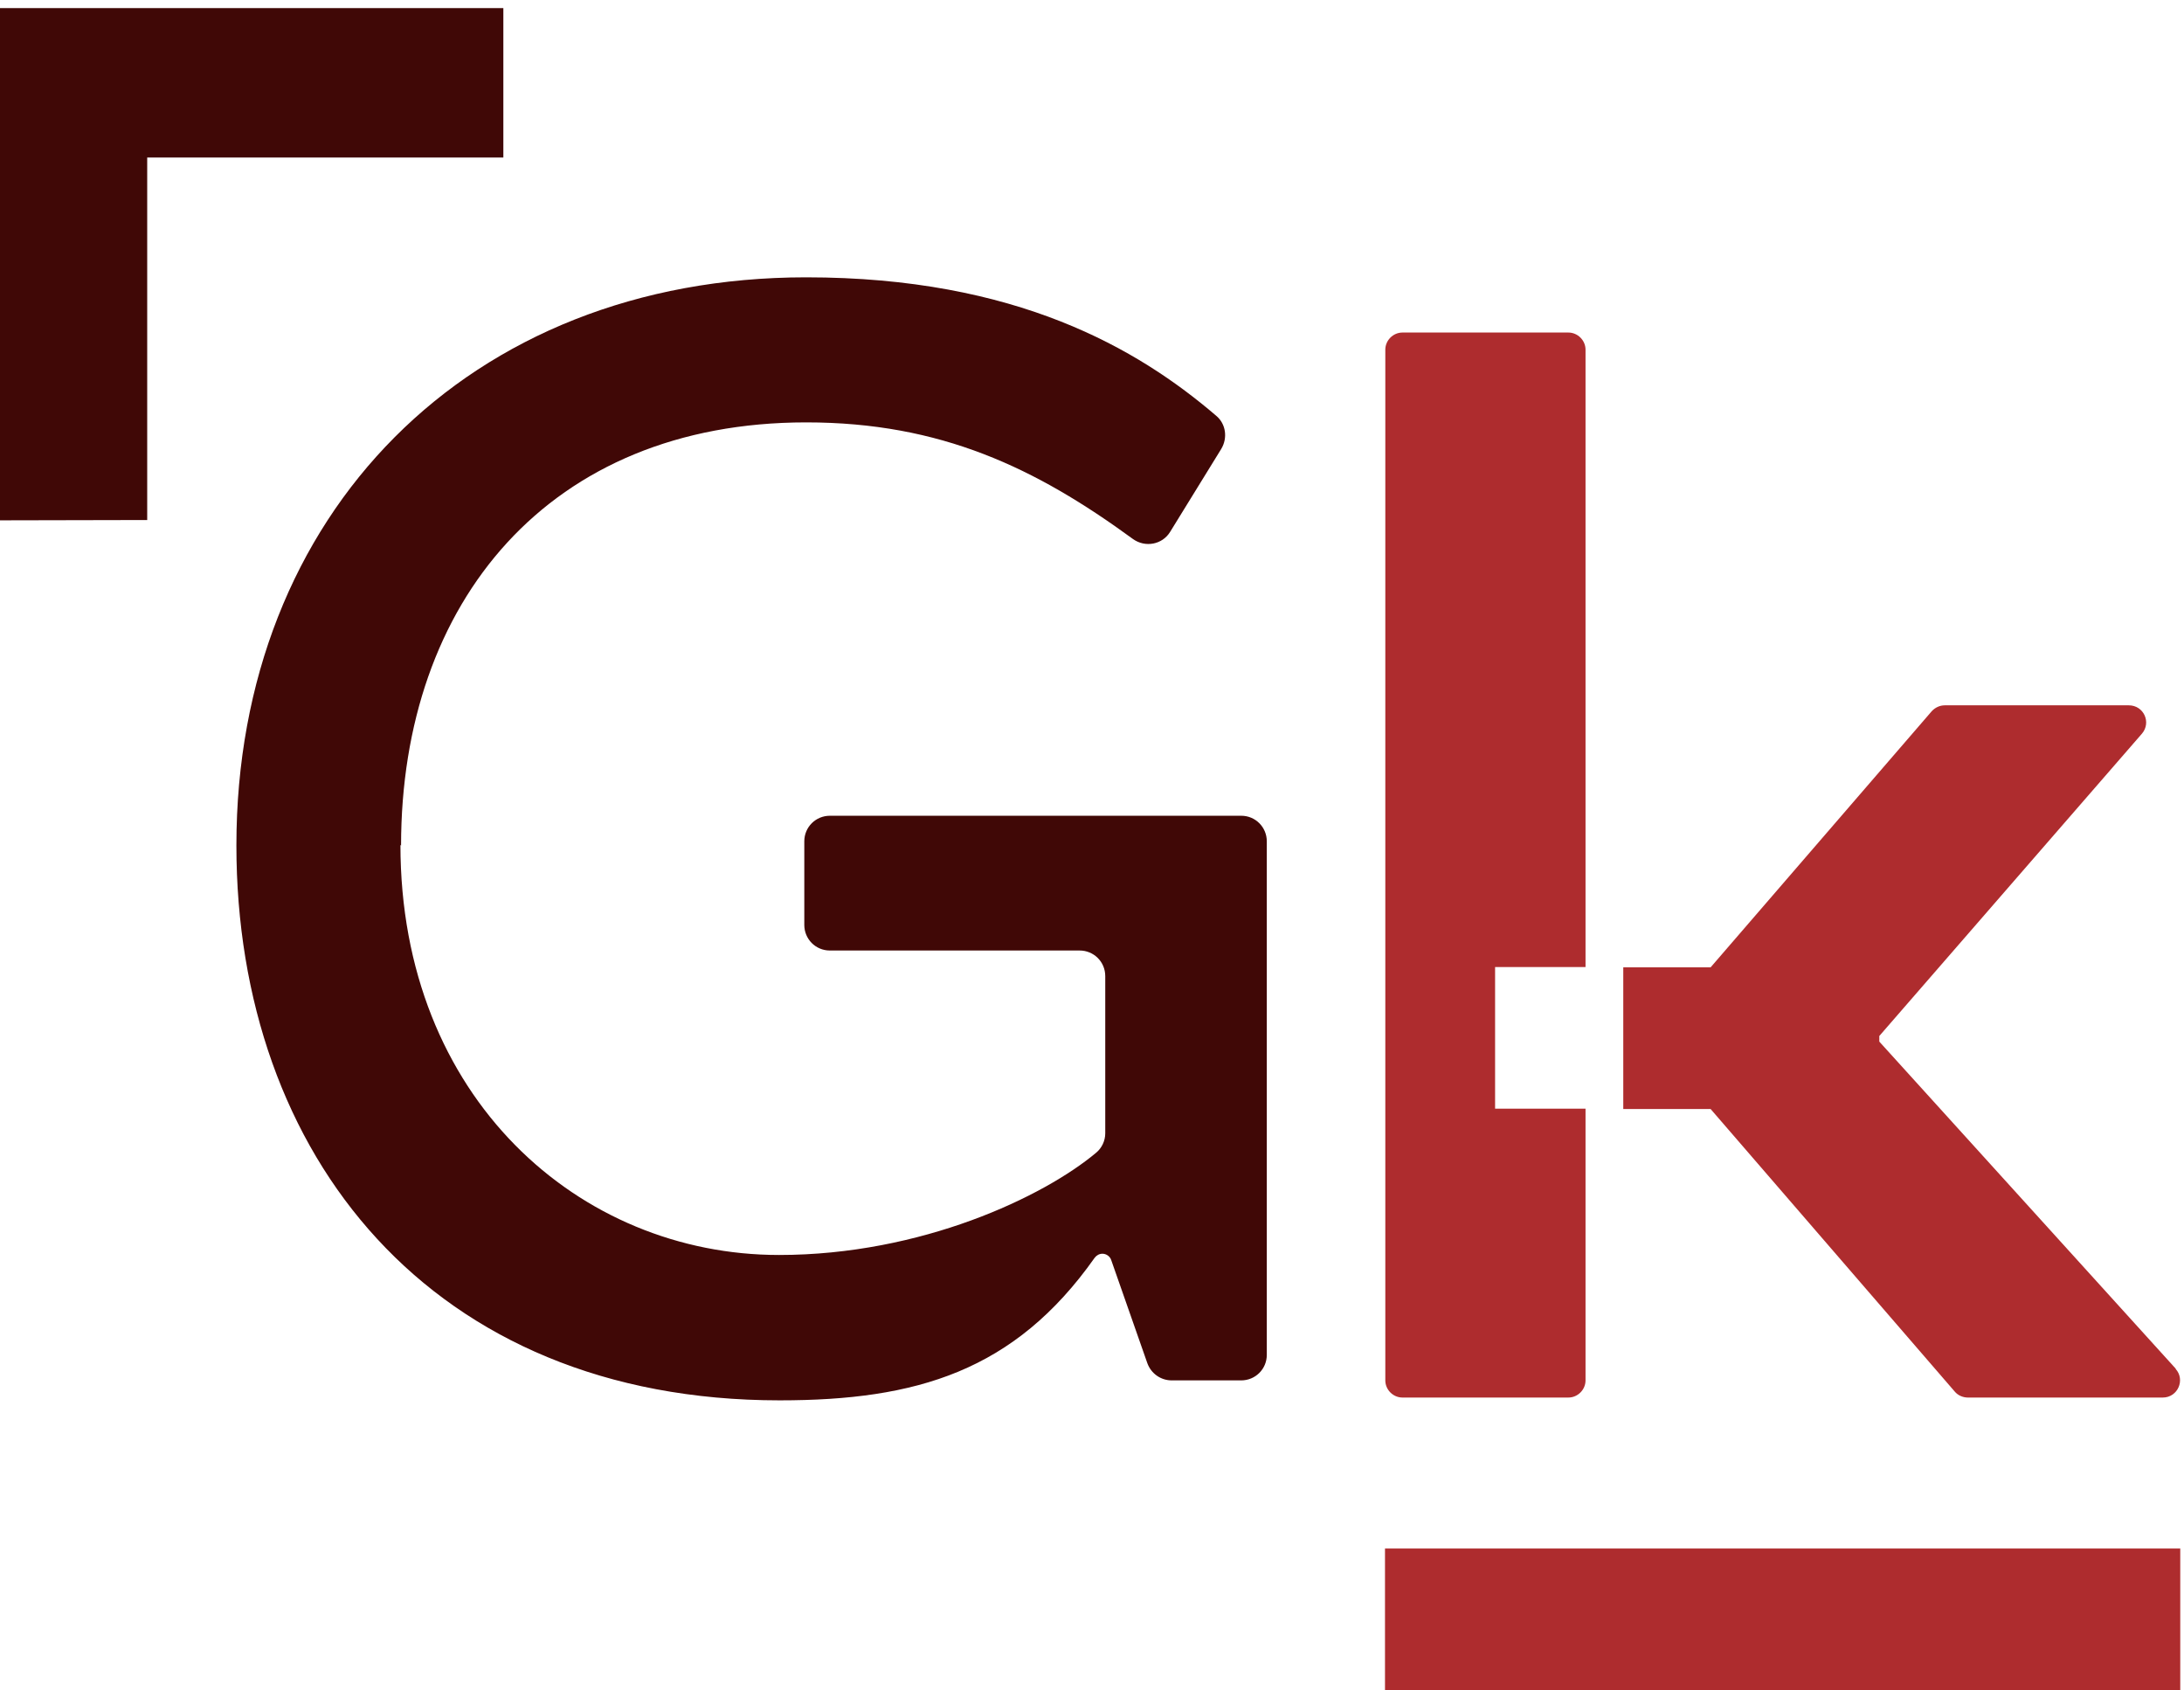
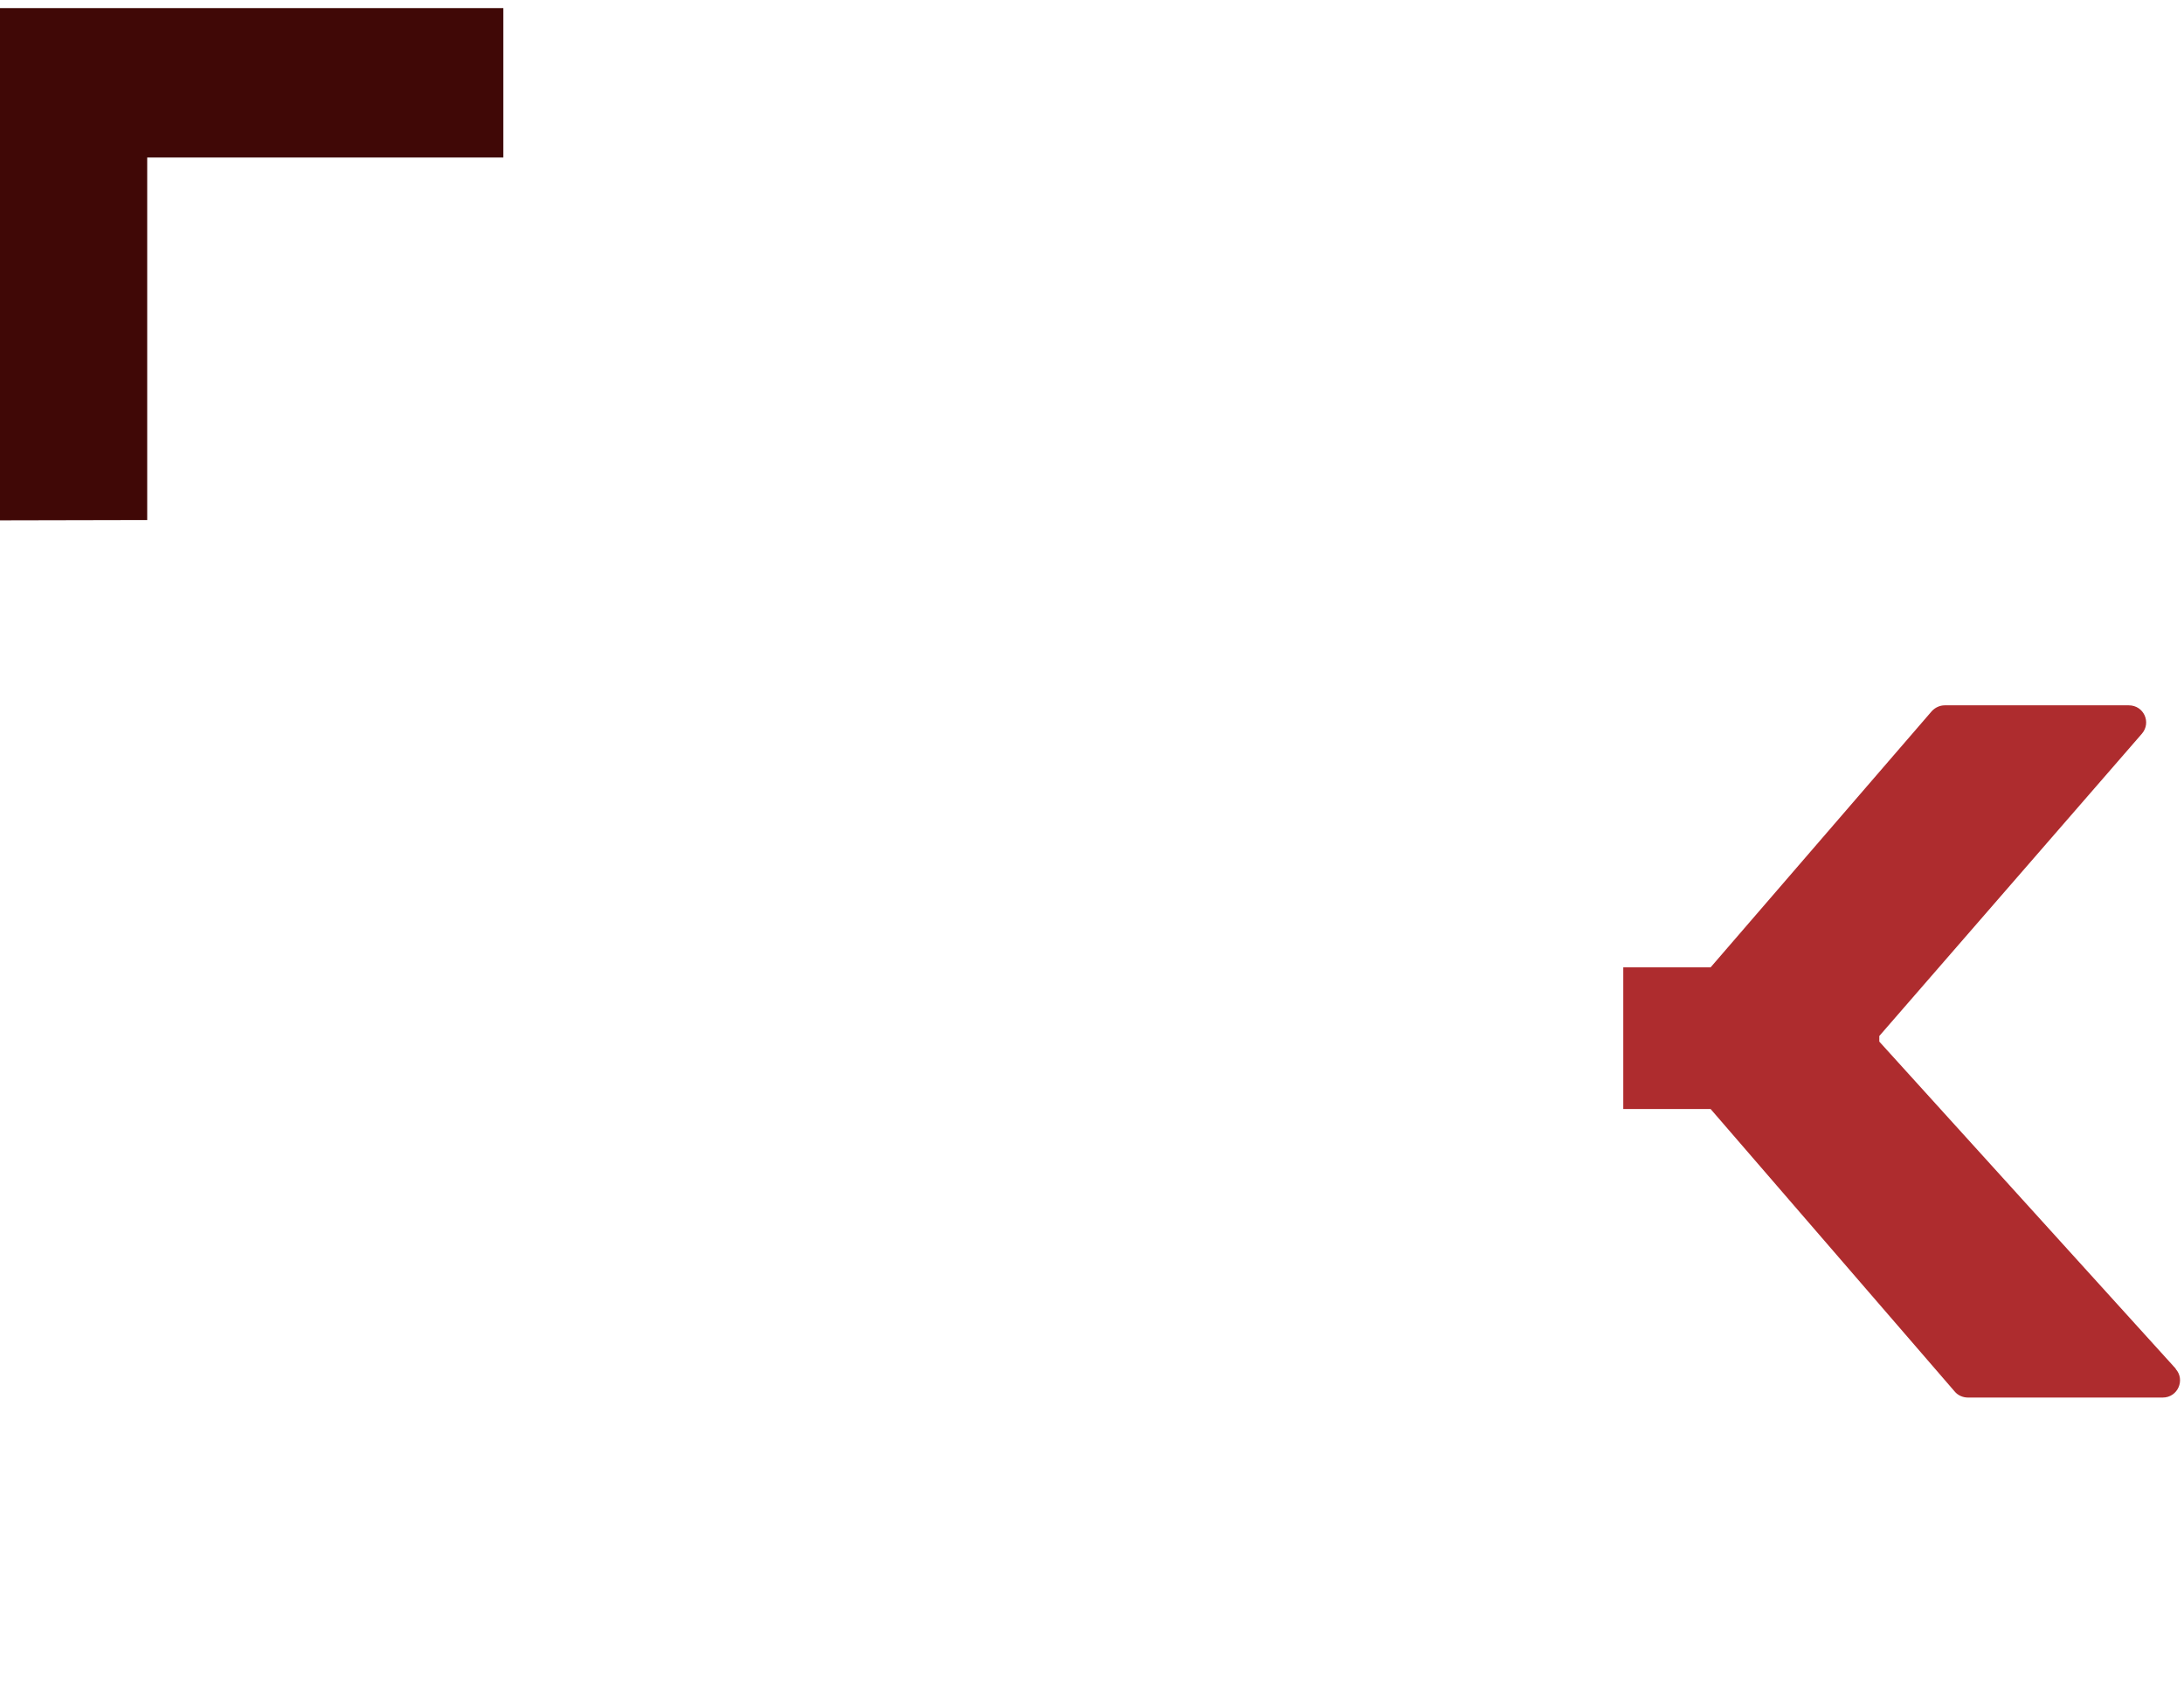
<svg xmlns="http://www.w3.org/2000/svg" id="DEF_LogoBicolor_Brandmark_GK" viewBox="0 0 70.03 54.18">
  <defs>
    <style>
      .cls-1 {
        fill: #400806;
      }

      .cls-1, .cls-2 {
        stroke-width: 0px;
      }

      .cls-2 {
        fill: #ae2c2e;
      }
    </style>
  </defs>
  <g id="DEF_GK_Bicolor">
-     <rect class="cls-2" x="44.41" y="49.64" width="25.5" height="4.54" />
    <polygon class="cls-1" points="16.14 .26 16.14 5.05 4.72 5.05 4.72 16.67 0 16.68 0 .26 16.14 .26" />
-     <path class="cls-1" d="M12.84,27.08c0,8.13,5.75,13.15,12.14,13.15,4.57,0,8.49-1.87,10.17-3.28.18-.15.29-.38.29-.62v-5.04c0-.46-.37-.82-.82-.82h-8.01c-.46,0-.82-.37-.82-.82v-2.68c0-.46.37-.82.82-.82h13.19c.46,0,.82.37.82.82v16.46c0,.46-.37.82-.82.82h-2.23c-.35,0-.66-.22-.78-.55l-1.16-3.31c-.04-.12-.16-.2-.28-.2h0c-.1,0-.19.05-.25.13-2.57,3.64-5.72,4.57-10.1,4.57-11.19,0-17.42-7.87-17.42-17.79,0-10.61,7.44-18.21,18.27-18.21,6.74,0,10.64,2.29,13.15,4.44.31.26.37.71.16,1.06l-1.64,2.66c-.25.41-.8.51-1.19.23-3.12-2.28-6.16-3.74-10.48-3.74-8.24,0-12.99,5.75-12.99,13.57Z" />
-     <path class="cls-2" d="M50.84,31.01V11.21c0-.3-.25-.55-.55-.55h-5.32c-.3,0-.55.25-.55.55v33.04c0,.3.25.55.55.55h5.32c.3,0,.55-.25.55-.55v-8.71h-2.9v-4.54h2.9Z" />
    <path class="cls-2" d="M69.77,43.88l-9.51-10.49v-.18l8.42-9.69c.31-.36.06-.91-.42-.91h-5.9c-.16,0-.31.07-.42.19l-7.09,8.21h-2.8v4.54h2.8l7.83,9.06c.1.12.26.19.42.19h6.25c.48,0,.73-.57.41-.92Z" />
  </g>
</svg>